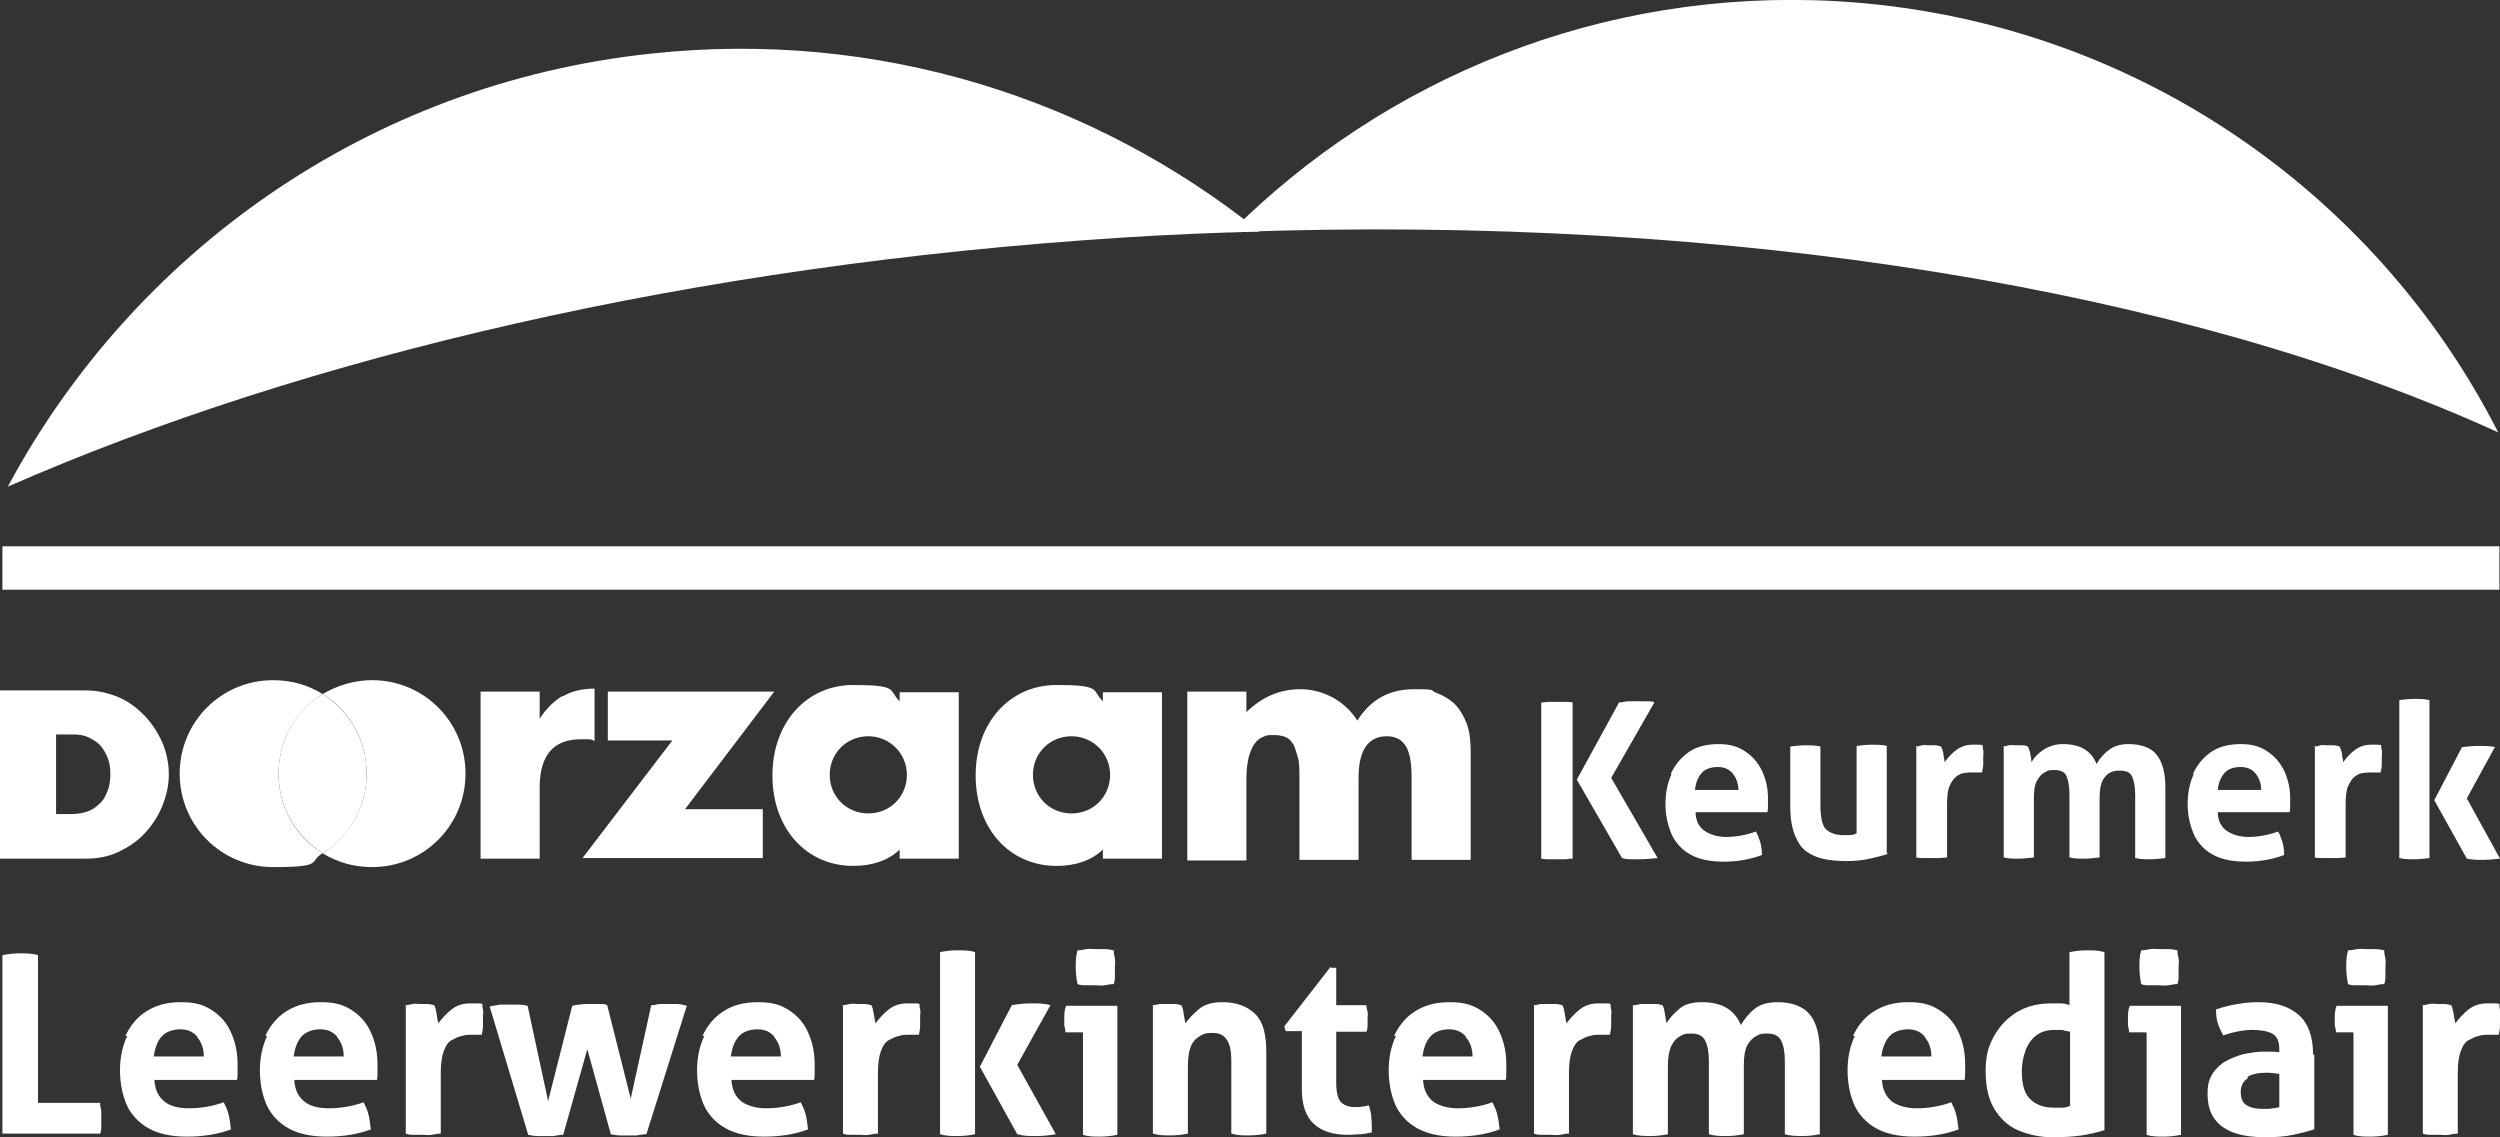
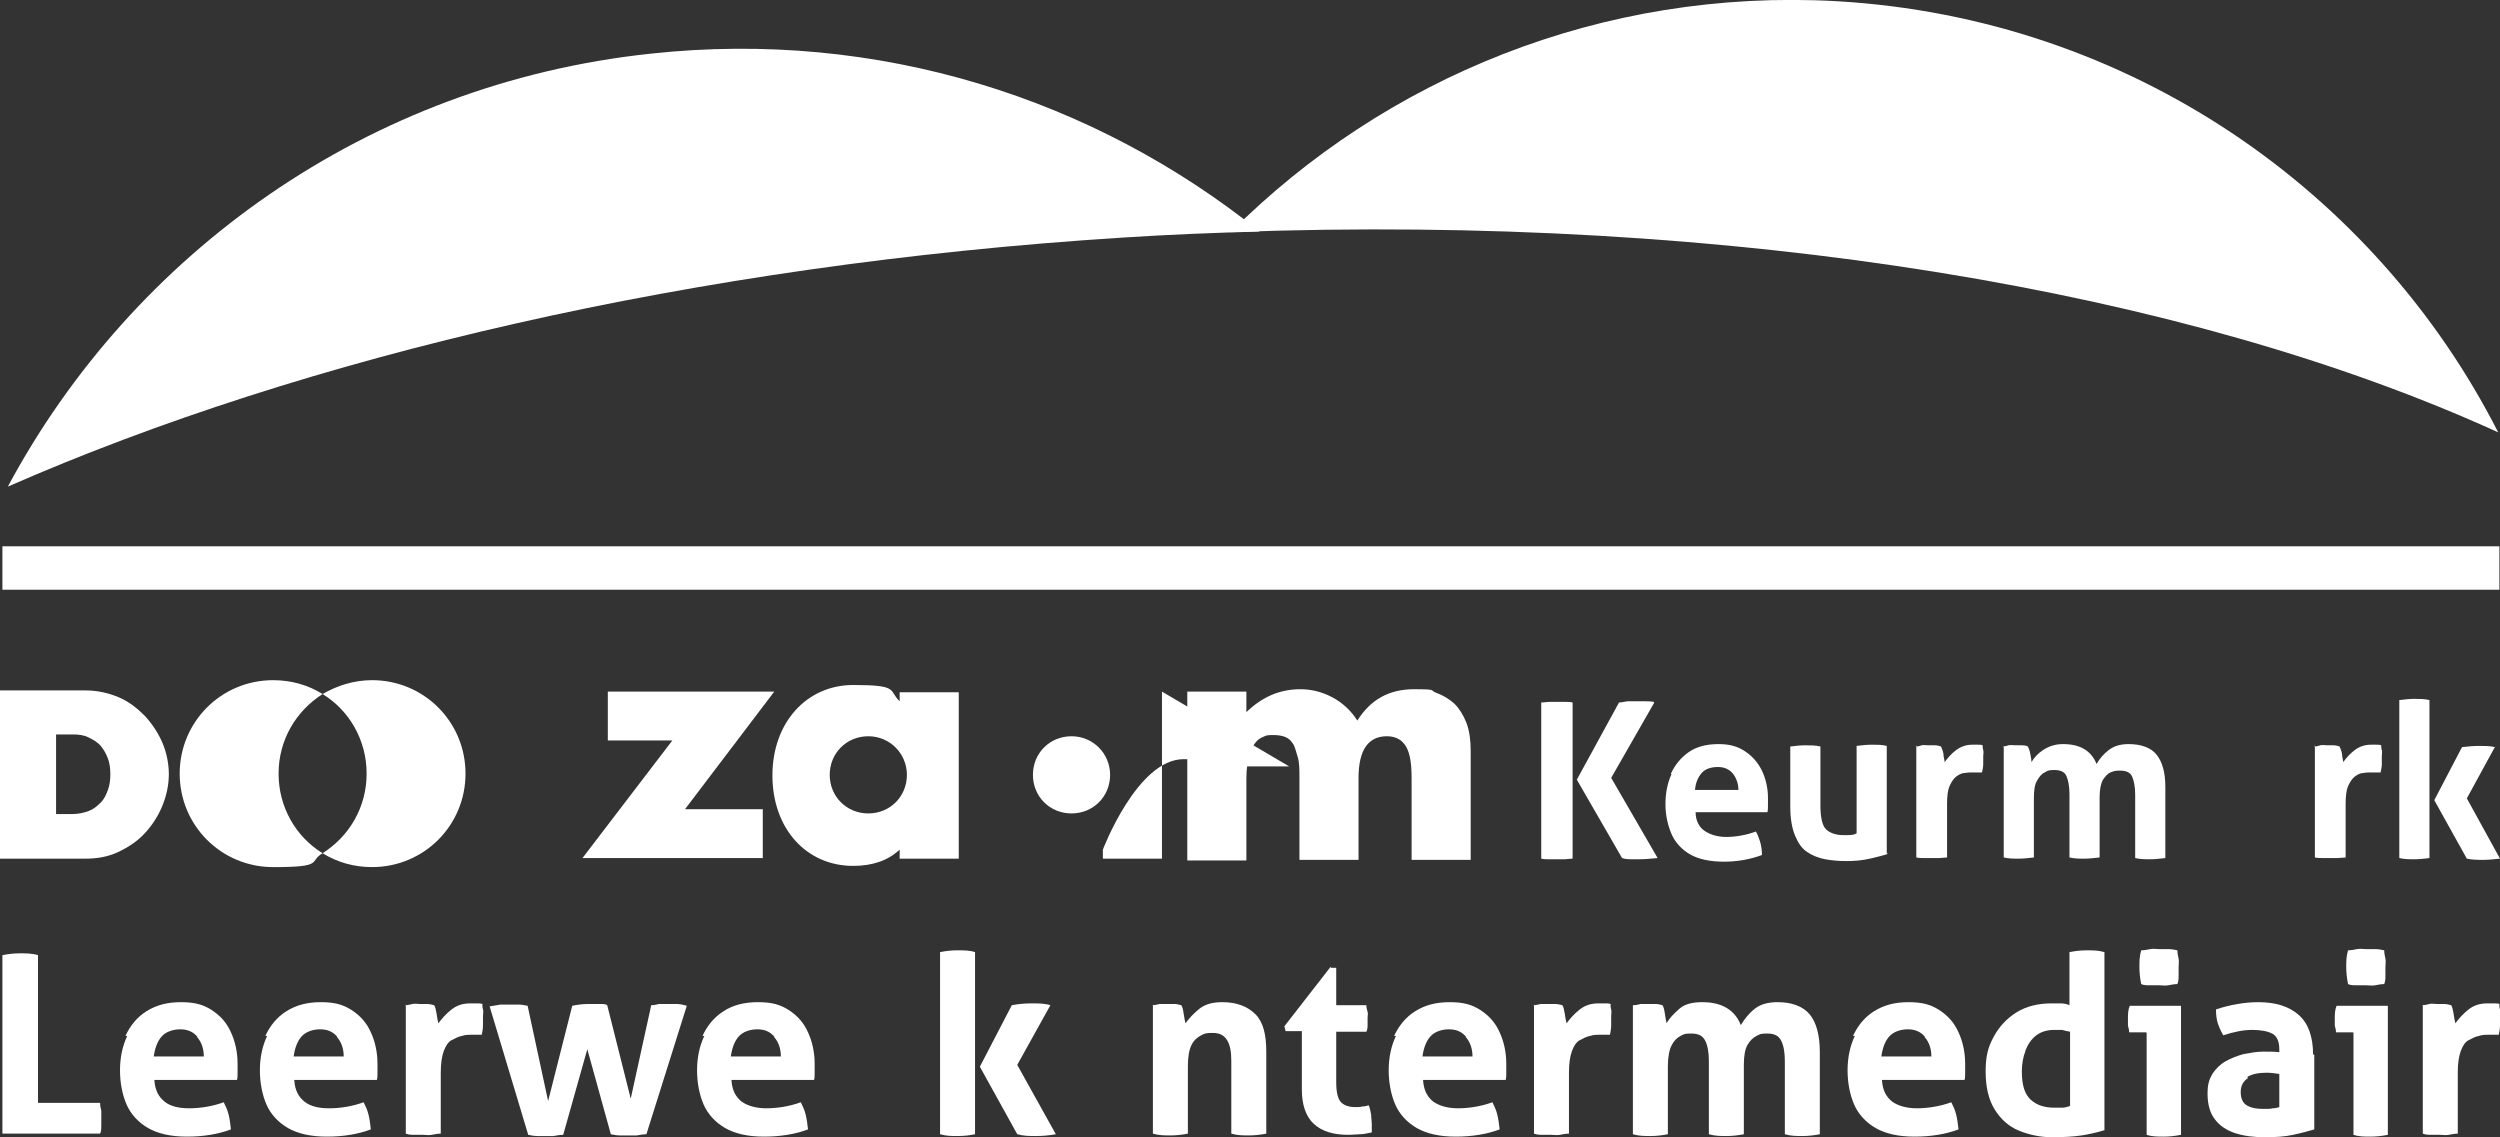
<svg xmlns="http://www.w3.org/2000/svg" id="Laag_1" data-name="Laag 1" version="1.1" viewBox="0 0 414.6 188.6">
  <rect x="0" y="0" width="414.6" height="188.6" fill="#333333" stroke="none" />
  <defs>
    <style>
      .cls-1 {
        fill: #fff;
        stroke-width: 0px;
      }
    </style>
  </defs>
  <path class="cls-1" d="M414.3,71.7C393.9,31.6,353.1,3,304.6.2c-39-2.2-75,12.8-100.5,38.3,83.8-3.1,158.9,9.8,210.2,33.2Z" />
  <path class="cls-1" d="M186.2,39.4c7.6-.5,15.2-.8,22.7-1-27.4-22-63.2-33.6-101-29.5C60.9,13.9,22,42.1,1.3,80.7c49.3-21.6,113.8-36.8,184.9-41.3Z" />
  <path class="cls-1" d="M256.9,116.4c.4,0,.9,0,1.3,0s.8,0,1.3,0,.9,0,1.3.1v25.9c-.5,0-.9.1-1.3.1s-.9,0-1.3,0-.9,0-1.3,0c-.4,0-.9,0-1.3-.1v-25.9c.5,0,.9-.1,1.3-.1h0ZM274.3,116.6l-7.1,12.4,7.7,13.3c-1.1.1-2.1.2-3,.2s-.8,0-1.3,0-1,0-1.6-.2l-7.5-13,7-12.8c.6,0,1.1-.2,1.5-.2.5,0,.9,0,1.3,0s.9,0,1.4,0c.5,0,1,0,1.6.1h0Z" />
  <path class="cls-1" d="M277.1,128.3c.7-1.5,1.7-2.7,3-3.6s3-1.3,4.9-1.3,3.2.4,4.4,1.2c1.2.8,2.1,1.8,2.8,3.2.6,1.3,1,2.8,1,4.5s0,.9,0,1.3c0,.4,0,.8-.1,1.1h-11.9c0,1.4.6,2.5,1.5,3.1.9.6,2.1,1,3.6,1s3.3-.3,4.9-.9c.3.5.5,1.1.7,1.7.2.7.3,1.4.3,2.2-1.9.7-4,1.1-6.3,1.1s-4.2-.4-5.6-1.2c-1.4-.8-2.5-2-3.1-3.4s-1-3.1-1-4.9.3-3.5,1-5h0ZM287.4,128.3c-.6-.7-1.4-1.1-2.5-1.1s-2.1.3-2.7,1-1,1.6-1.1,2.8h7.2c0-1.1-.4-2.1-1-2.8h0Z" />
  <path class="cls-1" d="M313.1,141.6c-.8.3-1.8.5-3,.8-1.3.3-2.6.4-3.9.4s-2.4-.1-3.5-.3-2.1-.6-3-1.2c-.9-.6-1.5-1.5-2-2.7-.5-1.2-.8-2.8-.8-4.8v-10c.9-.1,1.7-.2,2.5-.2s1.7,0,2.5.2v9.8c0,1.9.3,3.3.9,3.9s1.6,1,2.9,1,1.7,0,2.2-.3v-14.5c.9-.1,1.7-.2,2.5-.2s1.7,0,2.5.2v17.8h0Z" />
  <path class="cls-1" d="M317.7,123.8c.4,0,.7-.1,1-.2s.7,0,1.1,0,.7,0,1.1,0,.7.1,1,.2c.1.2.3.7.4,1.2,0,.6.2,1,.2,1.4.5-.7,1.1-1.4,1.9-2s1.7-.9,2.7-.9.6,0,.9,0,.6,0,.8.1c0,.2,0,.5.1.8s0,.6,0,1,0,.8,0,1.3c0,.5-.1.9-.2,1.4-.3,0-.6,0-.9,0h-.6c-.4,0-.9,0-1.4.1-.5,0-1,.3-1.4.6s-.8.9-1.1,1.6c-.3.7-.4,1.7-.4,3v8.8c-.4,0-.9.1-1.3.1-.4,0-.8,0-1.3,0s-.8,0-1.2,0-.9,0-1.3-.1v-18.6h0Z" />
  <path class="cls-1" d="M332.1,123.8c.3,0,.7-.1,1-.2s.7,0,1.1,0,.8,0,1.1,0,.6,0,1,.2c.1.2.3.6.4,1.2s.2,1,.2,1.4c.4-.7,1-1.4,1.9-2,.9-.6,2-1,3.3-1,2.9,0,4.7,1.1,5.6,3.3.5-.9,1.2-1.7,2-2.3.9-.7,2-1,3.3-1,2.1,0,3.7.6,4.6,1.7,1,1.2,1.5,3,1.5,5.4v11.8c-.9.1-1.7.2-2.5.2s-1.7,0-2.5-.2v-10.5c0-1.3-.2-2.3-.5-3s-1-1-2-1-1,.1-1.6.3c-.5.2-.9.7-1.3,1.3-.3.6-.5,1.6-.5,2.8v10c-.9.1-1.7.2-2.5.2s-1.7,0-2.5-.2v-10.5c0-1.3-.2-2.3-.5-3-.3-.7-1-1-2-1s-1.1.1-1.6.4c-.5.2-.9.7-1.3,1.4s-.5,1.7-.5,3v9.7c-.9.1-1.7.2-2.5.2s-1.7,0-2.5-.2v-18.5h0Z" />
-   <path class="cls-1" d="M363.7,128.3c.7-1.5,1.7-2.7,3-3.6,1.3-.9,3-1.3,4.9-1.3s3.2.4,4.4,1.2,2.1,1.8,2.8,3.2c.6,1.3,1,2.8,1,4.5s0,.9,0,1.3c0,.4,0,.8-.1,1.1h-11.9c0,1.4.6,2.5,1.5,3.1.9.6,2.1,1,3.6,1s3.3-.3,4.9-.9c.3.5.5,1.1.7,1.7s.3,1.4.3,2.2c-1.9.7-4,1.1-6.3,1.1s-4.2-.4-5.6-1.2c-1.4-.8-2.5-2-3.1-3.4s-1-3.1-1-4.9.3-3.5,1-5h0ZM374.1,128.3c-.6-.7-1.4-1.1-2.5-1.1s-2.1.3-2.7,1-1,1.6-1.1,2.8h7.2c0-1.1-.4-2.1-1-2.8h0Z" />
  <path class="cls-1" d="M383.8,123.8c.4,0,.7-.1,1-.2s.7,0,1.1,0,.7,0,1.1,0,.7.1,1,.2c.1.2.3.7.4,1.2,0,.6.2,1,.2,1.4.5-.7,1.1-1.4,1.9-2s1.7-.9,2.7-.9.6,0,.9,0c.3,0,.6,0,.8.1,0,.2,0,.5.1.8s0,.6,0,1,0,.8,0,1.3c0,.5-.1.9-.2,1.4-.3,0-.6,0-.9,0h-.6c-.4,0-.9,0-1.4.1-.5,0-1,.3-1.4.6s-.8.9-1.1,1.6c-.3.7-.4,1.7-.4,3v8.8c-.4,0-.9.1-1.3.1s-.8,0-1.3,0-.8,0-1.2,0c-.4,0-.9,0-1.3-.1v-18.6h0Z" />
  <path class="cls-1" d="M397.9,116.1c.8-.1,1.7-.2,2.5-.2s1.7,0,2.5.2v26.2c-.8.1-1.7.2-2.5.2s-1.7,0-2.5-.2v-26.2ZM413.8,123.8l-4.7,8.6,5.5,10c-1,.1-1.9.2-2.8.2s-1.7,0-2.7-.2l-5.4-9.7,4.6-8.8c.9-.1,1.9-.2,2.8-.2s1.8,0,2.7.2h0Z" />
  <path class="cls-1" d="M.4,158.4c1-.2,2-.3,2.9-.3s2,0,3,.3v24.5h10.3c0,.5.1.9.2,1.3,0,.4,0,.8,0,1.2s0,.9,0,1.3c0,.4,0,.9-.2,1.3H.4v-29.7Z" />
  <path class="cls-1" d="M20.8,171.8c.8-1.7,1.9-3.1,3.5-4.1s3.4-1.5,5.7-1.5,3.7.4,5.1,1.3,2.5,2.1,3.2,3.7c.7,1.5,1.1,3.3,1.1,5.2s0,1,0,1.5,0,.9-.1,1.2h-13.7c.1,1.7.7,2.8,1.7,3.6s2.4,1.1,4.1,1.1,3.8-.3,5.7-1c.3.6.6,1.2.8,2,.2.8.3,1.6.4,2.5-2.1.8-4.6,1.2-7.3,1.2s-4.8-.5-6.4-1.4-2.9-2.3-3.6-3.9-1.1-3.6-1.1-5.7.4-4,1.2-5.7h0ZM32.7,171.9c-.7-.8-1.6-1.2-2.8-1.2s-2.4.4-3.1,1.2-1.1,1.9-1.3,3.3h8.3c0-1.3-.4-2.4-1.1-3.2h0Z" />
  <path class="cls-1" d="M44,171.8c.8-1.7,1.9-3.1,3.5-4.1s3.4-1.5,5.7-1.5,3.7.4,5.1,1.3,2.5,2.1,3.2,3.7c.7,1.5,1.1,3.3,1.1,5.2s0,1,0,1.5,0,.9-.1,1.2h-13.7c.1,1.7.7,2.8,1.7,3.6s2.4,1.1,4.1,1.1,3.8-.3,5.7-1c.3.6.6,1.2.8,2,.2.8.3,1.6.4,2.5-2.1.8-4.6,1.2-7.3,1.2s-4.8-.5-6.4-1.4-2.9-2.3-3.6-3.9-1.1-3.6-1.1-5.7.4-4,1.2-5.7h0ZM55.9,171.9c-.7-.8-1.6-1.2-2.8-1.2s-2.4.4-3.1,1.2-1.1,1.9-1.3,3.3h8.3c0-1.3-.4-2.4-1.1-3.2h0Z" />
  <path class="cls-1" d="M67.2,166.7c.4,0,.8-.1,1.2-.2s.8,0,1.2,0,.8,0,1.2,0,.8.1,1.2.2c.2.3.3.8.4,1.4.1.7.2,1.2.3,1.6.6-.8,1.3-1.6,2.2-2.3.9-.7,1.9-1,3.1-1s.7,0,1.1,0,.6,0,.9.1c0,.3,0,.6.1.9s0,.7,0,1.1,0,1,0,1.5c0,.6-.1,1.1-.2,1.6-.3,0-.6,0-1,0h-.7c-.5,0-1,0-1.6.2-.6.1-1.1.4-1.7.7s-1,1-1.3,1.8c-.3.8-.5,2-.5,3.5v10.2c-.5,0-1,.1-1.5.2s-1,0-1.4,0-.9,0-1.4,0c-.5,0-1,0-1.5-.2v-21.4h0Z" />
  <path class="cls-1" d="M107.2,188.1c-.5,0-1,.1-1.6.2-.6,0-1,0-1.4,0s-.9,0-1.4,0c-.5,0-1-.1-1.5-.2l-3.9-14.1-4,14.2c-.5,0-1.1.1-1.6.2-.6,0-1,0-1.4,0s-.8,0-1.3,0-1-.1-1.5-.2l-6.4-21.3c.6-.1,1.2-.2,1.8-.3.6,0,1,0,1.4,0,.6,0,1.1,0,1.6,0s1,.1,1.5.2l3.4,15.8,4-15.8c.9-.2,1.8-.3,2.8-.3.7,0,1.3,0,1.8,0,.5,0,.9,0,1.2.2l3.9,15.5,3.4-15.5c.5,0,.9-.1,1.3-.2.4,0,.9,0,1.4,0s.8,0,1.4,0,1.1.1,1.8.3l-6.7,21.3h0Z" />
  <path class="cls-1" d="M116.5,171.8c.8-1.7,1.9-3.1,3.5-4.1,1.5-1,3.4-1.5,5.7-1.5s3.7.4,5.1,1.3,2.5,2.1,3.2,3.7c.7,1.5,1.1,3.3,1.1,5.2s0,1,0,1.5,0,.9-.1,1.2h-13.7c.1,1.7.7,2.8,1.7,3.6,1,.7,2.4,1.1,4.1,1.1s3.8-.3,5.7-1c.3.6.6,1.2.8,2,.2.8.3,1.6.4,2.5-2.1.8-4.6,1.2-7.3,1.2s-4.8-.5-6.4-1.4-2.9-2.3-3.6-3.9-1.1-3.6-1.1-5.7.4-4,1.2-5.7h0ZM128.4,171.9c-.7-.8-1.6-1.2-2.8-1.2s-2.4.4-3.1,1.2-1.1,1.9-1.3,3.3h8.3c0-1.3-.4-2.4-1.1-3.2h0Z" />
-   <path class="cls-1" d="M139.7,166.7c.4,0,.8-.1,1.2-.2s.8,0,1.2,0,.8,0,1.2,0,.8.1,1.2.2c.2.3.3.8.4,1.4.1.7.2,1.2.3,1.6.6-.8,1.3-1.6,2.2-2.3.9-.7,1.9-1,3.1-1s.7,0,1.1,0,.6,0,.9.1c0,.3,0,.6.1.9s0,.7,0,1.1,0,1,0,1.5c0,.6-.1,1.1-.2,1.6-.3,0-.6,0-1,0h-.7c-.5,0-1,0-1.6.2-.6.1-1.1.4-1.7.7s-1,1-1.3,1.8c-.3.8-.5,2-.5,3.5v10.2c-.5,0-1,.1-1.5.2s-1,0-1.4,0-.9,0-1.4,0c-.5,0-1,0-1.5-.2v-21.4h0Z" />
  <path class="cls-1" d="M155.9,157.9c1-.2,1.9-.3,2.9-.3s2,0,2.9.3v30.2c-.9.2-1.9.3-2.9.3s-1.9,0-2.9-.3v-30.2ZM174.2,166.7l-5.5,9.9,6.4,11.5c-1.1.2-2.2.3-3.3.3s-2,0-3.1-.3l-6.2-11.2,5.3-10.2c1.1-.2,2.2-.3,3.3-.3s2.1,0,3.1.3Z" />
-   <path class="cls-1" d="M179.5,171.2h-2.8c0-.4-.1-.7-.2-1.1,0-.4,0-.8,0-1.1,0-.8,0-1.5.3-2.2h8.5v21.4c-1,.2-2,.3-2.9.3s-1.9,0-2.8-.3v-16.9h0ZM178.4,160.4c0-.9,0-1.8.3-2.8.5,0,1-.1,1.5-.2s1,0,1.5,0,1,0,1.5,0,1.1.1,1.5.2c0,.5.1.9.2,1.4s0,.9,0,1.4,0,.9,0,1.4,0,.9-.2,1.4c-.5,0-1,.1-1.5.2s-1,0-1.5,0-.9,0-1.5,0c-.6,0-1.1,0-1.5-.2-.2-1-.3-1.9-.3-2.8Z" />
  <path class="cls-1" d="M191.1,166.7c.4,0,.8-.1,1.2-.2.4,0,.8,0,1.3,0s.9,0,1.2,0,.7.1,1.1.2c.2.3.3.7.4,1.4.1.7.2,1.2.3,1.6.6-.8,1.3-1.6,2.3-2.4s2.3-1.1,3.8-1.1c2.4,0,4.2.7,5.5,2s1.8,3.4,1.8,6.2v13.6c-1,.2-2,.3-2.9.3s-1.9,0-2.9-.3v-12.1c0-1.5-.2-2.6-.7-3.4s-1.2-1.2-2.4-1.2-1.3.1-1.9.4c-.6.3-1.2.8-1.6,1.6-.4.8-.6,2-.6,3.5v11.2c-1,.2-2,.3-2.9.3s-1.9,0-2.9-.3v-21.4h0Z" />
  <path class="cls-1" d="M220.7,160.5h.9v6.2h5c0,.4.1.8.2,1.1s0,.7,0,1,0,.8,0,1.1c0,.4,0,.8-.2,1.2h-5v8.4c0,1.7.3,2.8.8,3.3.5.5,1.3.8,2.3.8s.8,0,1.2-.1c.4,0,.8-.1,1.1-.2.2.5.3,1.1.4,1.6,0,.6.1,1.1.1,1.5s0,.6,0,.8c0,.2,0,.4,0,.6-.6.1-1.3.3-1.9.3-.6,0-1.3.1-2,.1-2.5,0-4.4-.6-5.7-1.8-1.3-1.2-2-3.1-2-5.7v-9.7h-2.7l-.2-.8,7.7-9.9h0Z" />
  <path class="cls-1" d="M231.2,171.8c.8-1.7,1.9-3.1,3.5-4.1s3.4-1.5,5.7-1.5,3.7.4,5.1,1.3,2.5,2.1,3.2,3.7c.7,1.5,1.1,3.3,1.1,5.2s0,1,0,1.5,0,.9-.1,1.2h-13.7c.1,1.7.7,2.8,1.7,3.6,1,.7,2.4,1.1,4.1,1.1s3.8-.3,5.7-1c.3.6.6,1.2.8,2,.2.8.3,1.6.4,2.5-2.1.8-4.6,1.2-7.3,1.2s-4.8-.5-6.4-1.4-2.9-2.3-3.6-3.9-1.1-3.6-1.1-5.7.4-4,1.2-5.7h0ZM243.1,171.9c-.7-.8-1.6-1.2-2.8-1.2s-2.4.4-3.1,1.2-1.1,1.9-1.3,3.3h8.3c0-1.3-.4-2.4-1.1-3.2h0Z" />
  <path class="cls-1" d="M254.3,166.7c.4,0,.8-.1,1.2-.2.4,0,.8,0,1.2,0s.8,0,1.2,0,.8.1,1.2.2c.2.3.3.8.4,1.4.1.7.2,1.2.3,1.6.6-.8,1.3-1.6,2.2-2.3.9-.7,1.9-1,3.1-1s.7,0,1.1,0,.6,0,.9.1c0,.3,0,.6.1.9s0,.7,0,1.1,0,1,0,1.5c0,.6-.1,1.1-.2,1.6-.3,0-.6,0-1,0h-.7c-.5,0-1,0-1.6.2-.6.1-1.1.4-1.7.7s-1,1-1.3,1.8c-.3.8-.5,2-.5,3.5v10.2c-.5,0-1,.1-1.5.2s-1,0-1.4,0-.9,0-1.4,0c-.5,0-1,0-1.5-.2v-21.4h0Z" />
  <path class="cls-1" d="M270.9,166.7c.4,0,.8-.1,1.2-.2.4,0,.8,0,1.3,0s.9,0,1.2,0,.7.1,1.1.2c.2.3.3.7.4,1.4.1.7.2,1.2.3,1.6.4-.8,1.2-1.6,2.1-2.4s2.2-1.1,3.8-1.1c3.3,0,5.4,1.3,6.4,3.8.6-1,1.3-1.9,2.3-2.7,1-.8,2.3-1.1,3.8-1.1,2.4,0,4.2.7,5.3,2,1.1,1.3,1.7,3.4,1.7,6.3v13.6c-1,.2-2,.3-2.9.3s-1.9,0-2.9-.3v-12.1c0-1.5-.2-2.6-.6-3.4s-1.1-1.2-2.3-1.2-1.2.1-1.8.4c-.6.3-1.1.8-1.5,1.5-.4.7-.6,1.8-.6,3.3v11.5c-1,.2-2,.3-2.9.3s-1.9,0-2.9-.3v-12.1c0-1.5-.2-2.6-.6-3.4s-1.1-1.2-2.3-1.2-1.2.1-1.8.4c-.6.3-1.1.8-1.5,1.6s-.6,2-.6,3.5v11.2c-1,.2-2,.3-2.9.3s-1.9,0-2.9-.3v-21.4h0Z" />
  <path class="cls-1" d="M307.3,171.8c.8-1.7,1.9-3.1,3.5-4.1s3.4-1.5,5.7-1.5,3.7.4,5.1,1.3,2.5,2.1,3.2,3.7c.7,1.5,1.1,3.3,1.1,5.2s0,1,0,1.5,0,.9-.1,1.2h-13.7c.1,1.7.7,2.8,1.7,3.6,1,.7,2.4,1.1,4.1,1.1s3.8-.3,5.7-1c.3.6.6,1.2.8,2,.2.8.3,1.6.4,2.5-2.1.8-4.6,1.2-7.3,1.2s-4.8-.5-6.4-1.4-2.9-2.3-3.6-3.9-1.1-3.6-1.1-5.7.4-4,1.2-5.7h0ZM319.2,171.9c-.7-.8-1.6-1.2-2.8-1.2s-2.4.4-3.1,1.2-1.1,1.9-1.3,3.3h8.3c0-1.3-.4-2.4-1.1-3.2h0Z" />
  <path class="cls-1" d="M349.1,187.4c-1.3.4-2.6.7-3.9.9-1.3.2-3,.3-4.9.3s-3.8-.4-5.5-1.1-3-1.9-4-3.5-1.5-3.7-1.5-6.3.4-4,1.3-5.7,2.2-3.1,3.8-4.1c1.6-1,3.6-1.5,5.8-1.5s1,0,1.5,0,1.1.1,1.5.3v-8.8c1-.2,2-.3,2.9-.3s1.9,0,2.9.3v29.5h0ZM335.9,174.3c-.4,1-.6,2.2-.6,3.4,0,2.3.5,3.8,1.5,4.7s2.3,1.3,3.9,1.3.9,0,1.3,0,.8-.1,1.3-.3v-12.3c-.6-.1-1-.2-1.3-.3-.3,0-.8,0-1.3,0-1.2,0-2.2.3-3,.9s-1.4,1.5-1.8,2.5h0Z" />
  <path class="cls-1" d="M355.9,171.2h-2.8c0-.4-.1-.7-.2-1.1,0-.4,0-.8,0-1.1,0-.8,0-1.5.3-2.2h8.5v21.4c-1,.2-2,.3-2.9.3s-1.9,0-2.8-.3v-16.9h0ZM354.8,160.4c0-.9,0-1.8.3-2.8.5,0,1-.1,1.5-.2s1,0,1.5,0,1,0,1.5,0,1.1.1,1.5.2c0,.5.1.9.2,1.4s0,.9,0,1.4,0,.9,0,1.4,0,.9-.2,1.4c-.5,0-1,.1-1.5.2s-1,0-1.5,0-.9,0-1.5,0-1.1,0-1.5-.2c-.2-1-.3-1.9-.3-2.8Z" />
  <path class="cls-1" d="M383.8,174.9v12.4c-1,.3-2.1.6-3.5.9-1.4.3-2.9.4-4.7.4s-3.5-.2-5-.7c-1.4-.5-2.5-1.2-3.3-2.3-.8-1-1.2-2.5-1.2-4.2s.3-2.4.8-3.3c.6-.9,1.3-1.6,2.2-2.1s1.9-.9,3-1.2c1.1-.2,2.2-.4,3.3-.4s1.7,0,2.6.1v-.5c0-1.3-.4-2.2-1.2-2.6-.8-.4-1.9-.6-3.3-.6s-3,.3-4.8.9c-.4-.7-.7-1.4-.9-2s-.3-1.4-.3-2.3c1.2-.4,2.4-.7,3.6-.9s2.3-.3,3.4-.3c2.9,0,5.1.7,6.7,2.1,1.6,1.4,2.4,3.6,2.4,6.6h0ZM372.8,178.8c-.8.5-1.2,1.3-1.2,2.3s.3,1.6.7,2c.5.4,1.1.6,1.7.7s1.2.1,1.7.1.8,0,1.2-.1c.4,0,.8-.1,1.1-.2v-5.5c-.7-.1-1.4-.2-2.1-.2-1.3,0-2.4.2-3.2.7h0Z" />
  <path class="cls-1" d="M390.2,171.2h-2.8c0-.4-.1-.7-.2-1.1,0-.4,0-.8,0-1.1,0-.8,0-1.5.3-2.2h8.5v21.4c-1,.2-2,.3-2.9.3s-1.9,0-2.8-.3v-16.9h0ZM389.1,160.4c0-.9,0-1.8.3-2.8.5,0,1-.1,1.5-.2s1,0,1.5,0,1,0,1.5,0,1.1.1,1.5.2c0,.5.1.9.2,1.4s0,.9,0,1.4,0,.9,0,1.4,0,.9-.2,1.4c-.5,0-1,.1-1.5.2s-1,0-1.5,0-.9,0-1.5,0-1.1,0-1.5-.2c-.2-1-.3-1.9-.3-2.8Z" />
  <path class="cls-1" d="M401.7,166.7c.4,0,.8-.1,1.2-.2s.8,0,1.2,0,.8,0,1.2,0,.8.1,1.2.2c.2.3.3.8.4,1.4.1.7.2,1.2.3,1.6.6-.8,1.3-1.6,2.2-2.3.9-.7,1.9-1,3.1-1s.7,0,1.1,0,.6,0,.9.1c0,.3,0,.6.1.9s0,.7,0,1.1,0,1,0,1.5c0,.6-.1,1.1-.2,1.6-.3,0-.6,0-1,0h-.7c-.5,0-1,0-1.6.2-.6.1-1.1.4-1.7.7s-1,1-1.3,1.8c-.3.8-.5,2-.5,3.5v10.2c-.5,0-1,.1-1.5.2s-1,0-1.4,0-.9,0-1.4,0c-.5,0-1,0-1.5-.2v-21.4h0Z" />
  <rect class="cls-1" x=".4" y="90.6" width="414.1" height="7.2" />
  <path class="cls-1" d="M159,114.7v27.7h-9.8v-1.5c-1.9,1.8-4.5,2.7-7.7,2.7-7.8,0-13.4-6.2-13.4-15s5.7-15,13.4-15,5.8.9,7.7,2.7v-1.5h9.8ZM150.4,128.5c0-3.5-2.8-6.4-6.4-6.4s-6.4,2.8-6.4,6.4,2.8,6.4,6.4,6.4,6.4-2.8,6.4-6.4" />
-   <path class="cls-1" d="M192.7,114.7v27.7h-9.8v-1.5c-1.9,1.8-4.5,2.7-7.7,2.7-7.8,0-13.4-6.2-13.4-15s5.7-15,13.4-15,5.8.9,7.7,2.7v-1.5h9.8ZM184.1,128.5c0-3.5-2.8-6.4-6.4-6.4s-6.4,2.8-6.4,6.4,2.8,6.4,6.4,6.4,6.4-2.8,6.4-6.4" />
+   <path class="cls-1" d="M192.7,114.7v27.7h-9.8v-1.5s5.7-15,13.4-15,5.8.9,7.7,2.7v-1.5h9.8ZM184.1,128.5c0-3.5-2.8-6.4-6.4-6.4s-6.4,2.8-6.4,6.4,2.8,6.4,6.4,6.4,6.4-2.8,6.4-6.4" />
  <polygon class="cls-1" points="113.6 134.2 126.5 134.2 126.5 142.3 96.6 142.3 111.5 122.8 100.8 122.8 100.8 114.7 128.4 114.7 113.6 134.2" />
  <path class="cls-1" d="M196.9,114.7h9.8v3.4c2.7-2.6,5.6-3.8,9-3.8s7.2,1.7,9.4,5.2c2.2-3.5,5.3-5.2,9.4-5.2s2.5.2,3.7.6c1.1.4,2.1,1,3,1.8.8.8,1.5,1.9,2,3.2.5,1.3.7,2.9.7,4.7v18h-9.8v-13.6c0-1.4-.1-2.6-.3-3.5-.2-.9-.5-1.6-.9-2.1-.4-.5-.8-.8-1.3-1-.5-.2-1-.3-1.6-.3-3.1,0-4.7,2.3-4.7,6.9v13.6h-9.8v-13.6c0-1.4,0-2.6-.3-3.5s-.4-1.6-.8-2.2-.8-.9-1.3-1.1c-.5-.2-1.2-.3-1.9-.3s-1.2,0-1.7.3c-.5.2-1,.5-1.4,1.1-.4.5-.7,1.2-1,2.2-.2.9-.4,2.1-.4,3.6v13.6h-9.8v-27.7h0Z" />
  <path class="cls-1" d="M0,114.5h14.2c1.9,0,3.7.4,5.4,1.1s3.1,1.8,4.4,3.1c1.2,1.3,2.2,2.8,2.9,4.4s1.1,3.5,1.1,5.3-.4,3.6-1.1,5.3c-.7,1.7-1.7,3.2-2.9,4.5s-2.7,2.3-4.4,3.1c-1.7.8-3.5,1.1-5.4,1.1H0v-28h0ZM9.2,135h2.8c1,0,1.9-.2,2.7-.5.8-.3,1.4-.8,2-1.4s.9-1.3,1.2-2.1c.3-.8.4-1.7.4-2.6s-.1-1.8-.4-2.6c-.3-.8-.7-1.5-1.2-2.1-.5-.6-1.2-1-2-1.4s-1.7-.5-2.6-.5h-2.8v13.2h0Z" />
-   <path class="cls-1" d="M93.3,115.4c-1.5.9-2.8,2.2-3.8,3.8v-4.5h-9.8v27.7h9.8v-11.9c0-2.6.6-4.6,1.7-5.9,1.1-1.3,2.8-2,5.1-2s1.6,0,2.3.3v-8.7c-2,0-3.8.4-5.3,1.3" />
  <path class="cls-1" d="M46.2,128.3c0-5.6,2.9-10.4,7.3-13.2-2.4-1.5-5.2-2.3-8.2-2.3-8.6,0-15.5,6.9-15.5,15.5s6.9,15.5,15.5,15.5,5.8-.9,8.2-2.3c-4.4-2.7-7.3-7.6-7.3-13.2" />
  <path class="cls-1" d="M61.7,112.8c-3,0-5.8.9-8.2,2.3,4.4,2.7,7.3,7.6,7.3,13.2s-2.9,10.4-7.3,13.2c2.4,1.5,5.2,2.3,8.2,2.3,8.6,0,15.5-6.9,15.5-15.5s-6.9-15.5-15.5-15.5" />
-   <path class="cls-1" d="M60.8,128.3c0-5.6-2.9-10.4-7.3-13.2-4.4,2.7-7.3,7.6-7.3,13.2s2.9,10.4,7.3,13.2c4.4-2.7,7.3-7.6,7.3-13.2" />
</svg>